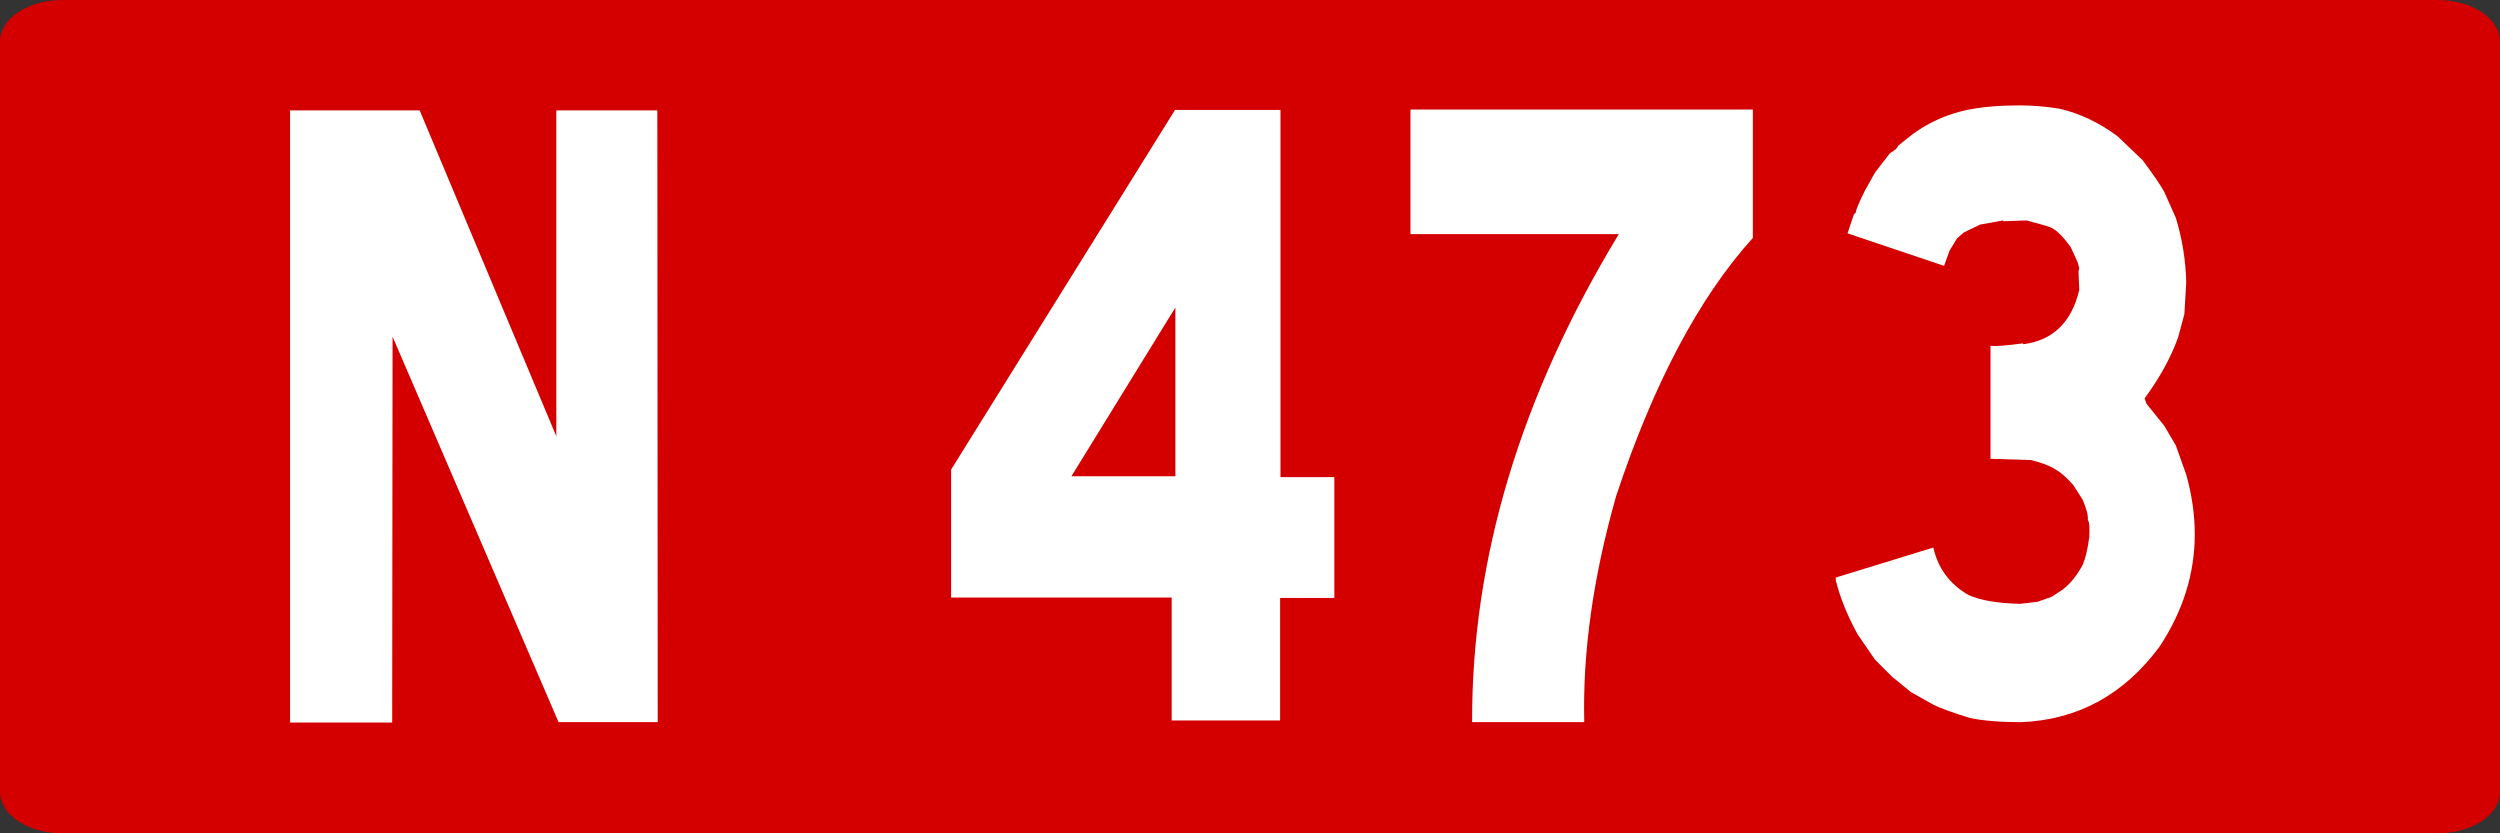
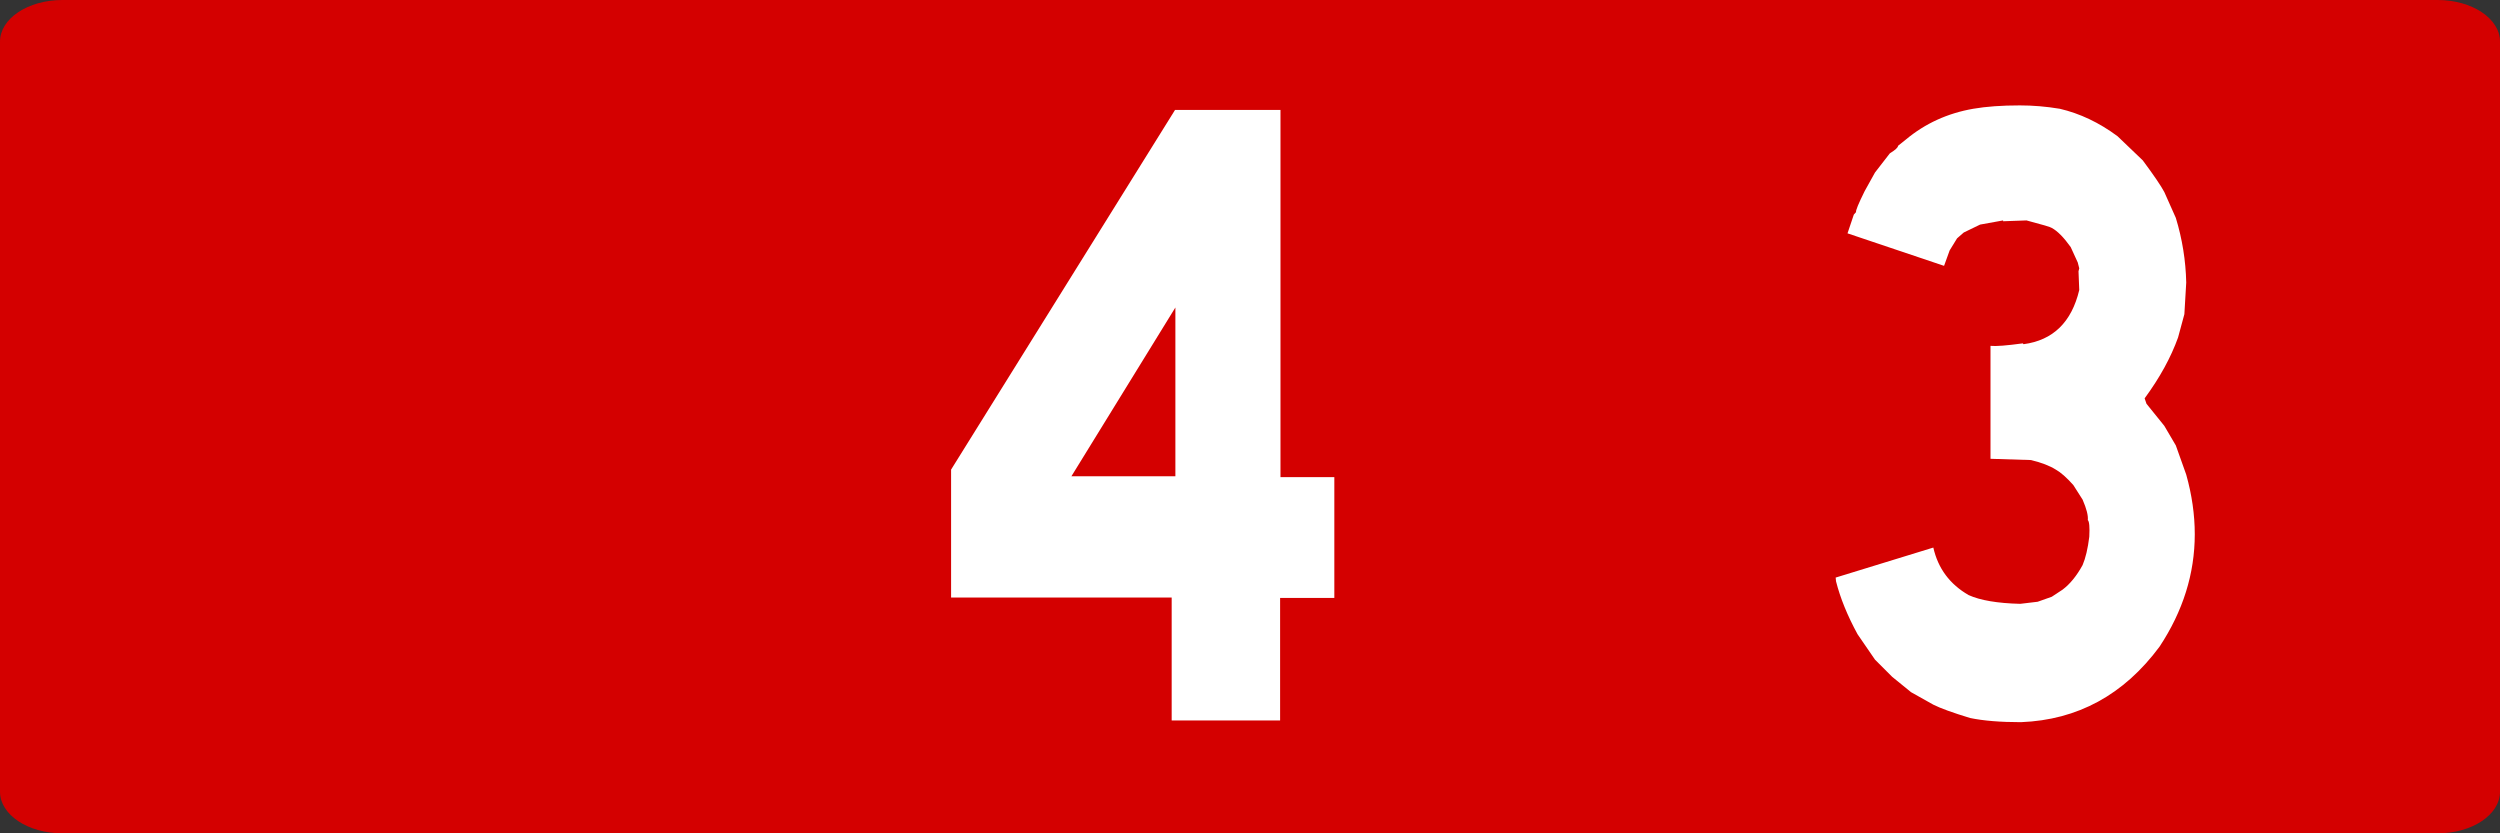
<svg xmlns="http://www.w3.org/2000/svg" xmlns:ns1="http://www.inkscape.org/namespaces/inkscape" xmlns:ns2="http://sodipodi.sourceforge.net/DTD/sodipodi-0.dtd" width="300" height="100" id="svg3193" version="1.1" ns1:version="0.48.5 r10040" ns2:docname="Route_nationale_française_G.svg">
  <rect width="100%" height="100%" fill="#333333" stroke="none" />
  <defs id="defs3195" />
  <ns2:namedview id="base" pagecolor="#ffffff" bordercolor="#666666" borderopacity="1.0" ns1:pageopacity="0.0" ns1:pageshadow="2" ns1:zoom="1.9258373" ns1:cx="110.80621" ns1:cy="64.285714" ns1:document-units="px" ns1:current-layer="g4214" showgrid="false" ns1:window-width="1366" ns1:window-height="705" ns1:window-x="-8" ns1:window-y="-8" ns1:window-maximized="1" />
  <g ns1:label="Layer 1" ns1:groupmode="layer" id="layer1" transform="translate(0,-952.362)">
    <g transform="translate(-2170,227.143)" id="g4214">
      <path style="fill:#d40000;fill-opacity:1;stroke:none" d="m 2177.5,725.219 285,0 c 4.155,0 7.5,2.23 7.5,5 l 0,90 c 0,2.77 -3.345,5 -7.5,5 l -285,0 c -4.155,0 -7.5,-2.23 -7.5,-5 l 0,-90 c 0,-2.77 3.345,-5 7.5,-5 z" id="rect2985-8-1-2-1-3-18-7-42-9-9-5" />
      <g transform="matrix(1.113,0,0,1.249,2182.093,712.288)" style="font-size:82px;font-style:normal;font-variant:normal;font-weight:normal;font-stretch:normal;text-align:start;line-height:125%;letter-spacing:0px;word-spacing:0px;writing-mode:lr-tb;text-anchor:start;fill:#ffffff;fill-opacity:1;stroke:none;font-family:Caracteres L1;-inkscape-font-specification:Caracteres L1" id="flowRoot3049">
-         <path d="m 34.382,20.958 14.734,31.311 0,-31.311 10.891,0 0.04,58.777 -10.69,0 -17.897,-37.036 -0.04,37.076 -11.011,0 0,-58.817 z" style="fill:#ffffff" id="path3051" />
        <path d="m 127.192,20.918 0,35.274 5.806,0 0,11.611 -5.846,0 0,11.771 -11.691,0 0,-11.812 -23.783,0 0,-12.292 24.144,-34.554 z m -22.542,35.194 11.211,0 0,-16.216 z" style="fill:#ffffff" id="path3053" />
-         <path d="m 178.122,20.878 0,12.332 c -5.792,5.712 -10.704,13.974 -14.734,24.784 -2.482,7.768 -3.63,15.015 -3.443,21.741 l -12.092,0 c -0.053,-15.695 5.218,-31.324 15.815,-46.886 l -22.462,0 0,-11.972 z" style="fill:#ffffff" id="path3055" />
        <path d="m 211.194,20.798 c 2.189,0.454 4.271,1.335 6.246,2.643 l 2.723,2.322 c 1.201,1.441 1.975,2.456 2.322,3.043 l 1.241,2.482 c 0.694,2.029 1.068,4.097 1.121,6.206 l -0.2,3.043 -0.681,2.242 c -0.774,1.922 -1.975,3.87 -3.604,5.846 l 0.2,0.521 1.922,2.122 1.241,1.882 1.121,2.803 c 0.614,1.949 0.921,3.857 0.921,5.726 -4e-5,3.79 -1.268,7.394 -3.804,10.811 -3.844,4.618 -8.822,7.034 -14.935,7.247 -2.216,0 -4.044,-0.133 -5.485,-0.4 -1.869,-0.507 -3.19,-0.934 -3.964,-1.281 l -2.402,-1.201 -2.042,-1.481 -1.842,-1.642 -1.882,-2.442 c -1.094,-1.788 -1.869,-3.483 -2.322,-5.085 l -0.04,-0.36 10.53,-2.883 c 0.507,2.002 1.775,3.523 3.804,4.564 1.255,0.507 3.11,0.787 5.565,0.841 l 1.882,-0.2 1.521,-0.48 1.161,-0.681 c 0.801,-0.534 1.521,-1.321 2.162,-2.362 0.32,-0.667 0.561,-1.575 0.721,-2.723 0.053,-0.934 -3e-5,-1.468 -0.16,-1.602 0.053,-0.427 -0.133,-1.081 -0.561,-1.962 l -1.001,-1.401 c -0.721,-0.721 -1.348,-1.214 -1.882,-1.481 -0.667,-0.374 -1.562,-0.681 -2.683,-0.921 l -4.364,-0.12 0,-10.851 c 0.587,0.053 1.748,-0.027 3.483,-0.24 l 0.08,0.08 c 3.176,-0.374 5.178,-2.109 6.006,-5.205 l -0.08,-1.802 0.08,-0.28 -0.16,-0.561 -0.761,-1.481 c -0.747,-0.934 -1.428,-1.548 -2.042,-1.842 -0.107,-0.08 -1.014,-0.32 -2.723,-0.721 l -2.522,0.08 0,-0.08 -2.482,0.4 -1.762,0.761 -0.721,0.561 -0.801,1.161 -0.601,1.481 -10.41,-3.123 0.681,-1.802 0.24,-0.24 c -0.053,-0.133 0.254,-0.801 0.921,-2.002 l 1.121,-1.802 1.602,-1.842 c 0.587,-0.32 0.881,-0.56 0.881,-0.721 l 0.841,-0.601 c 2.082,-1.548 4.511,-2.536 7.287,-2.963 1.388,-0.213 3.056,-0.32 5.005,-0.32 1.415,5.9e-5 2.843,0.107 4.284,0.32 z" style="fill:#ffffff" id="path3057" />
      </g>
    </g>
  </g>
</svg>